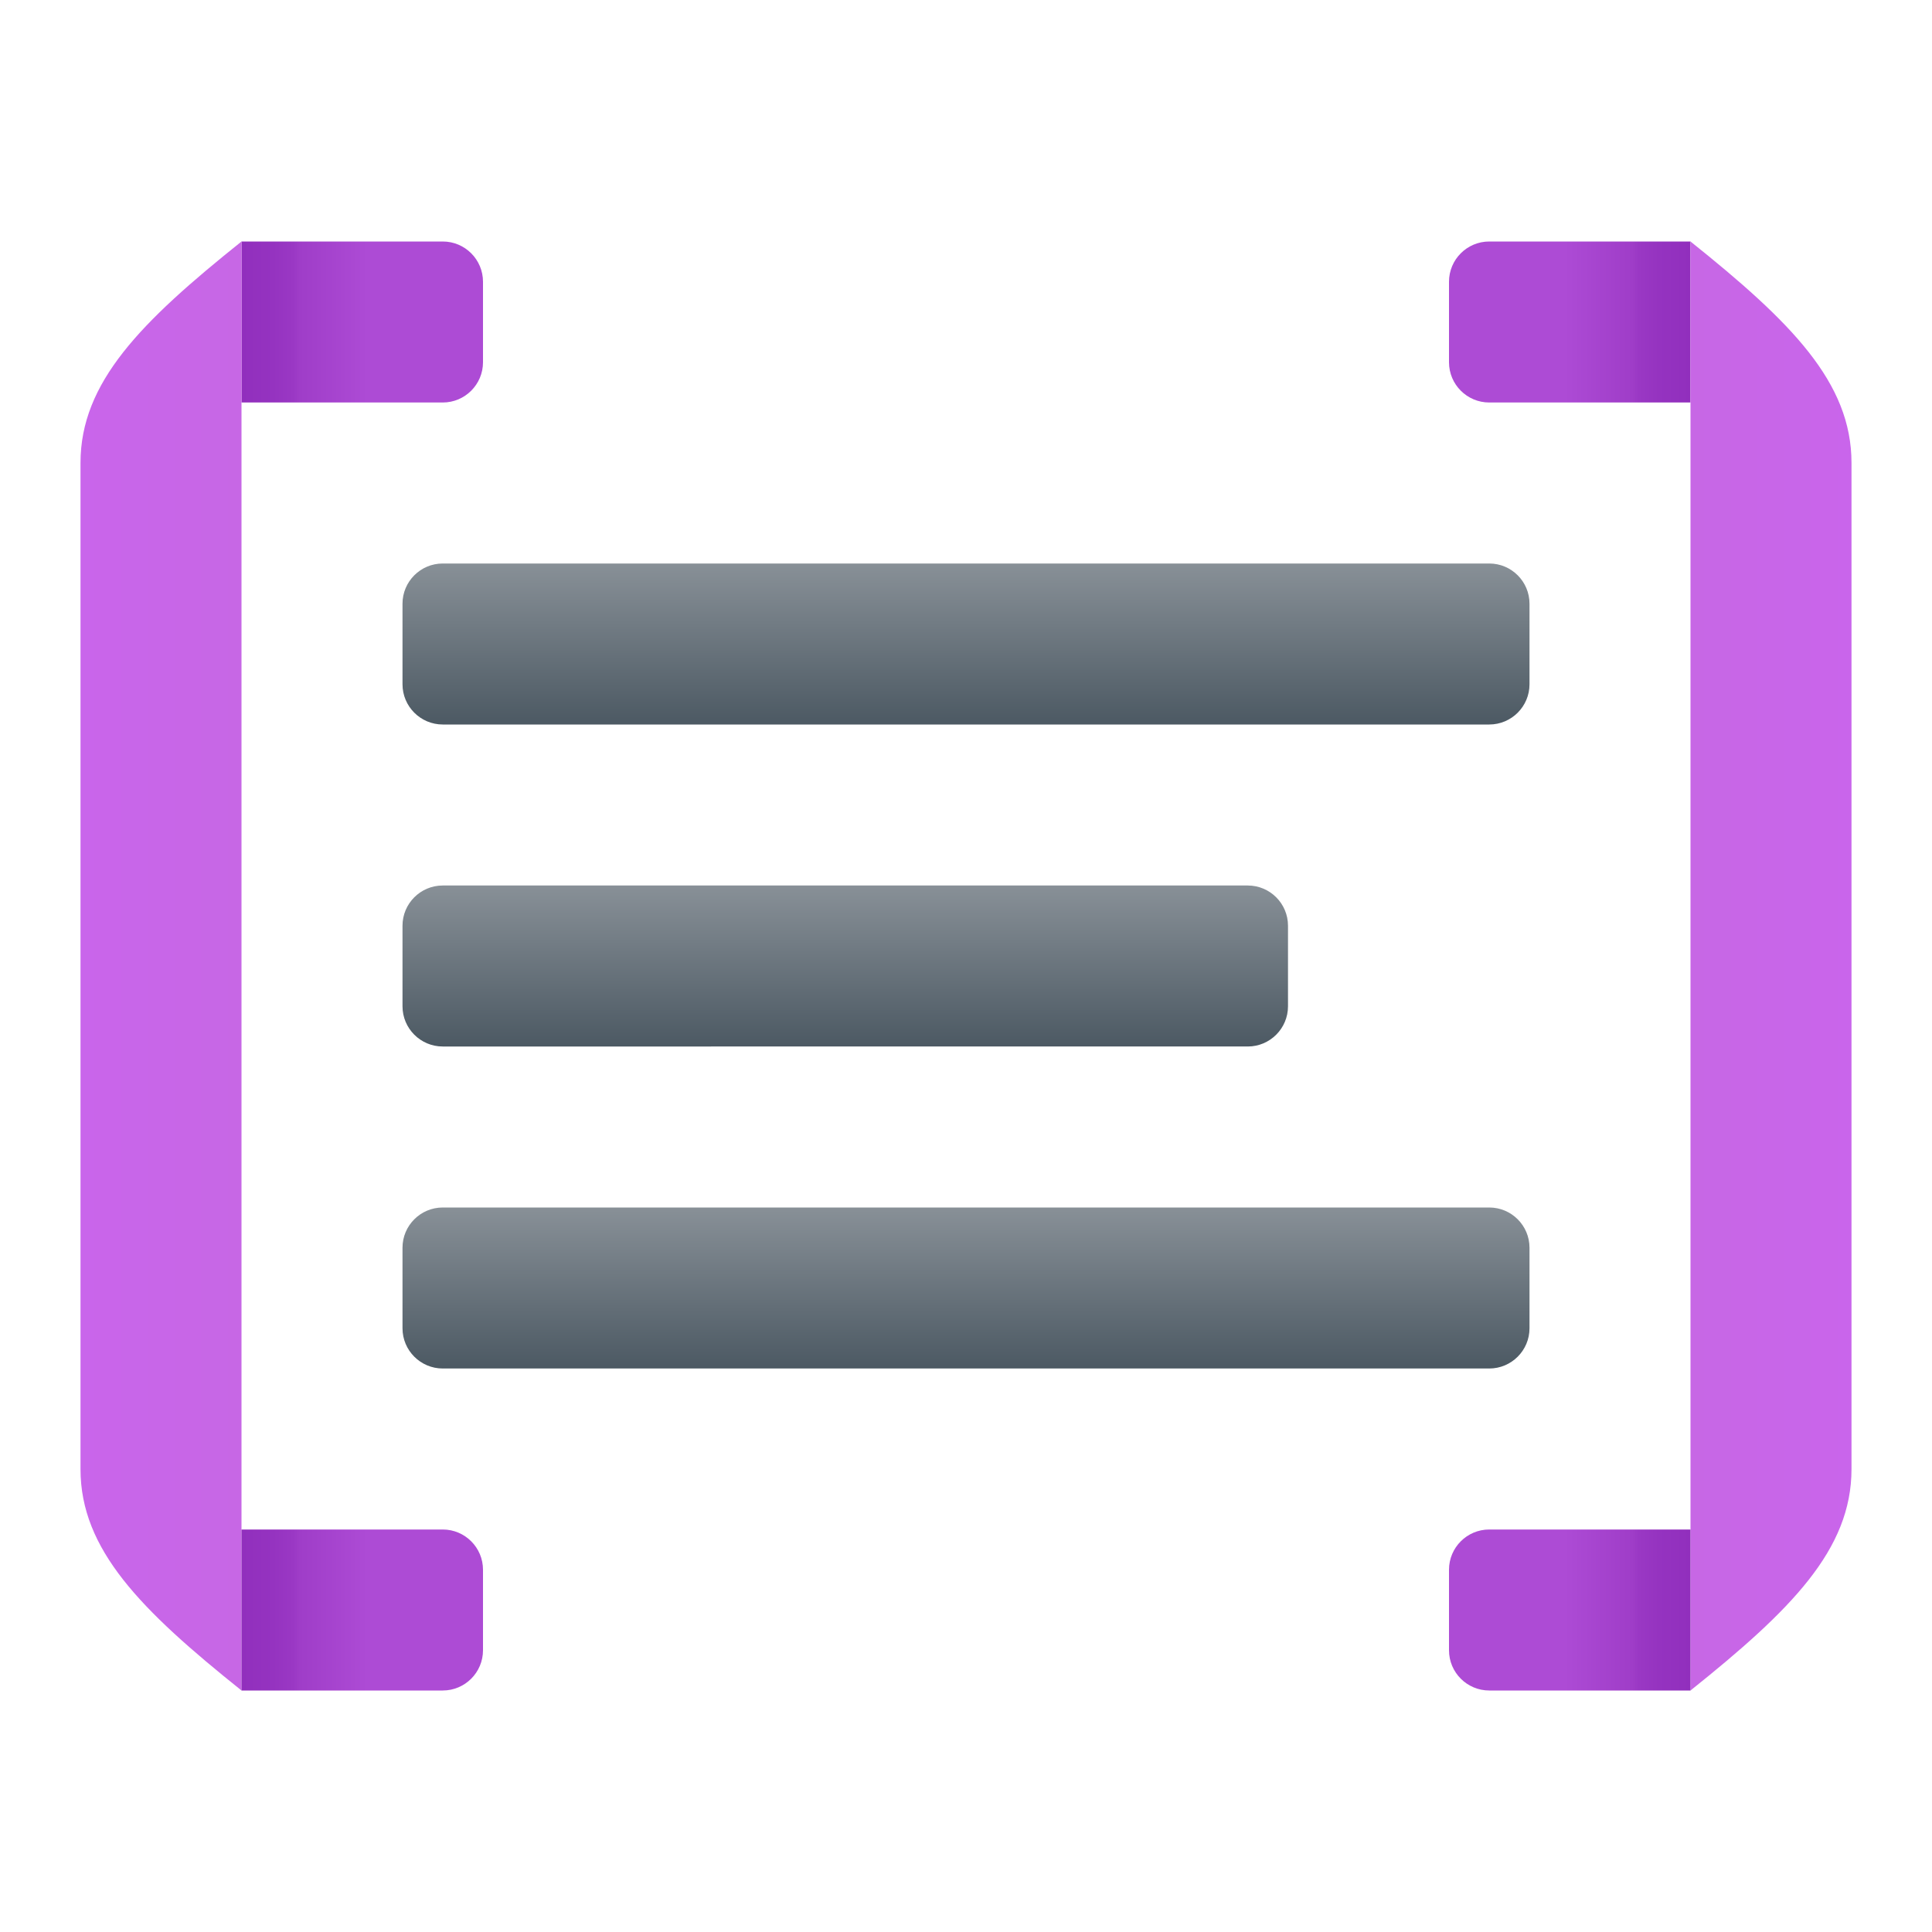
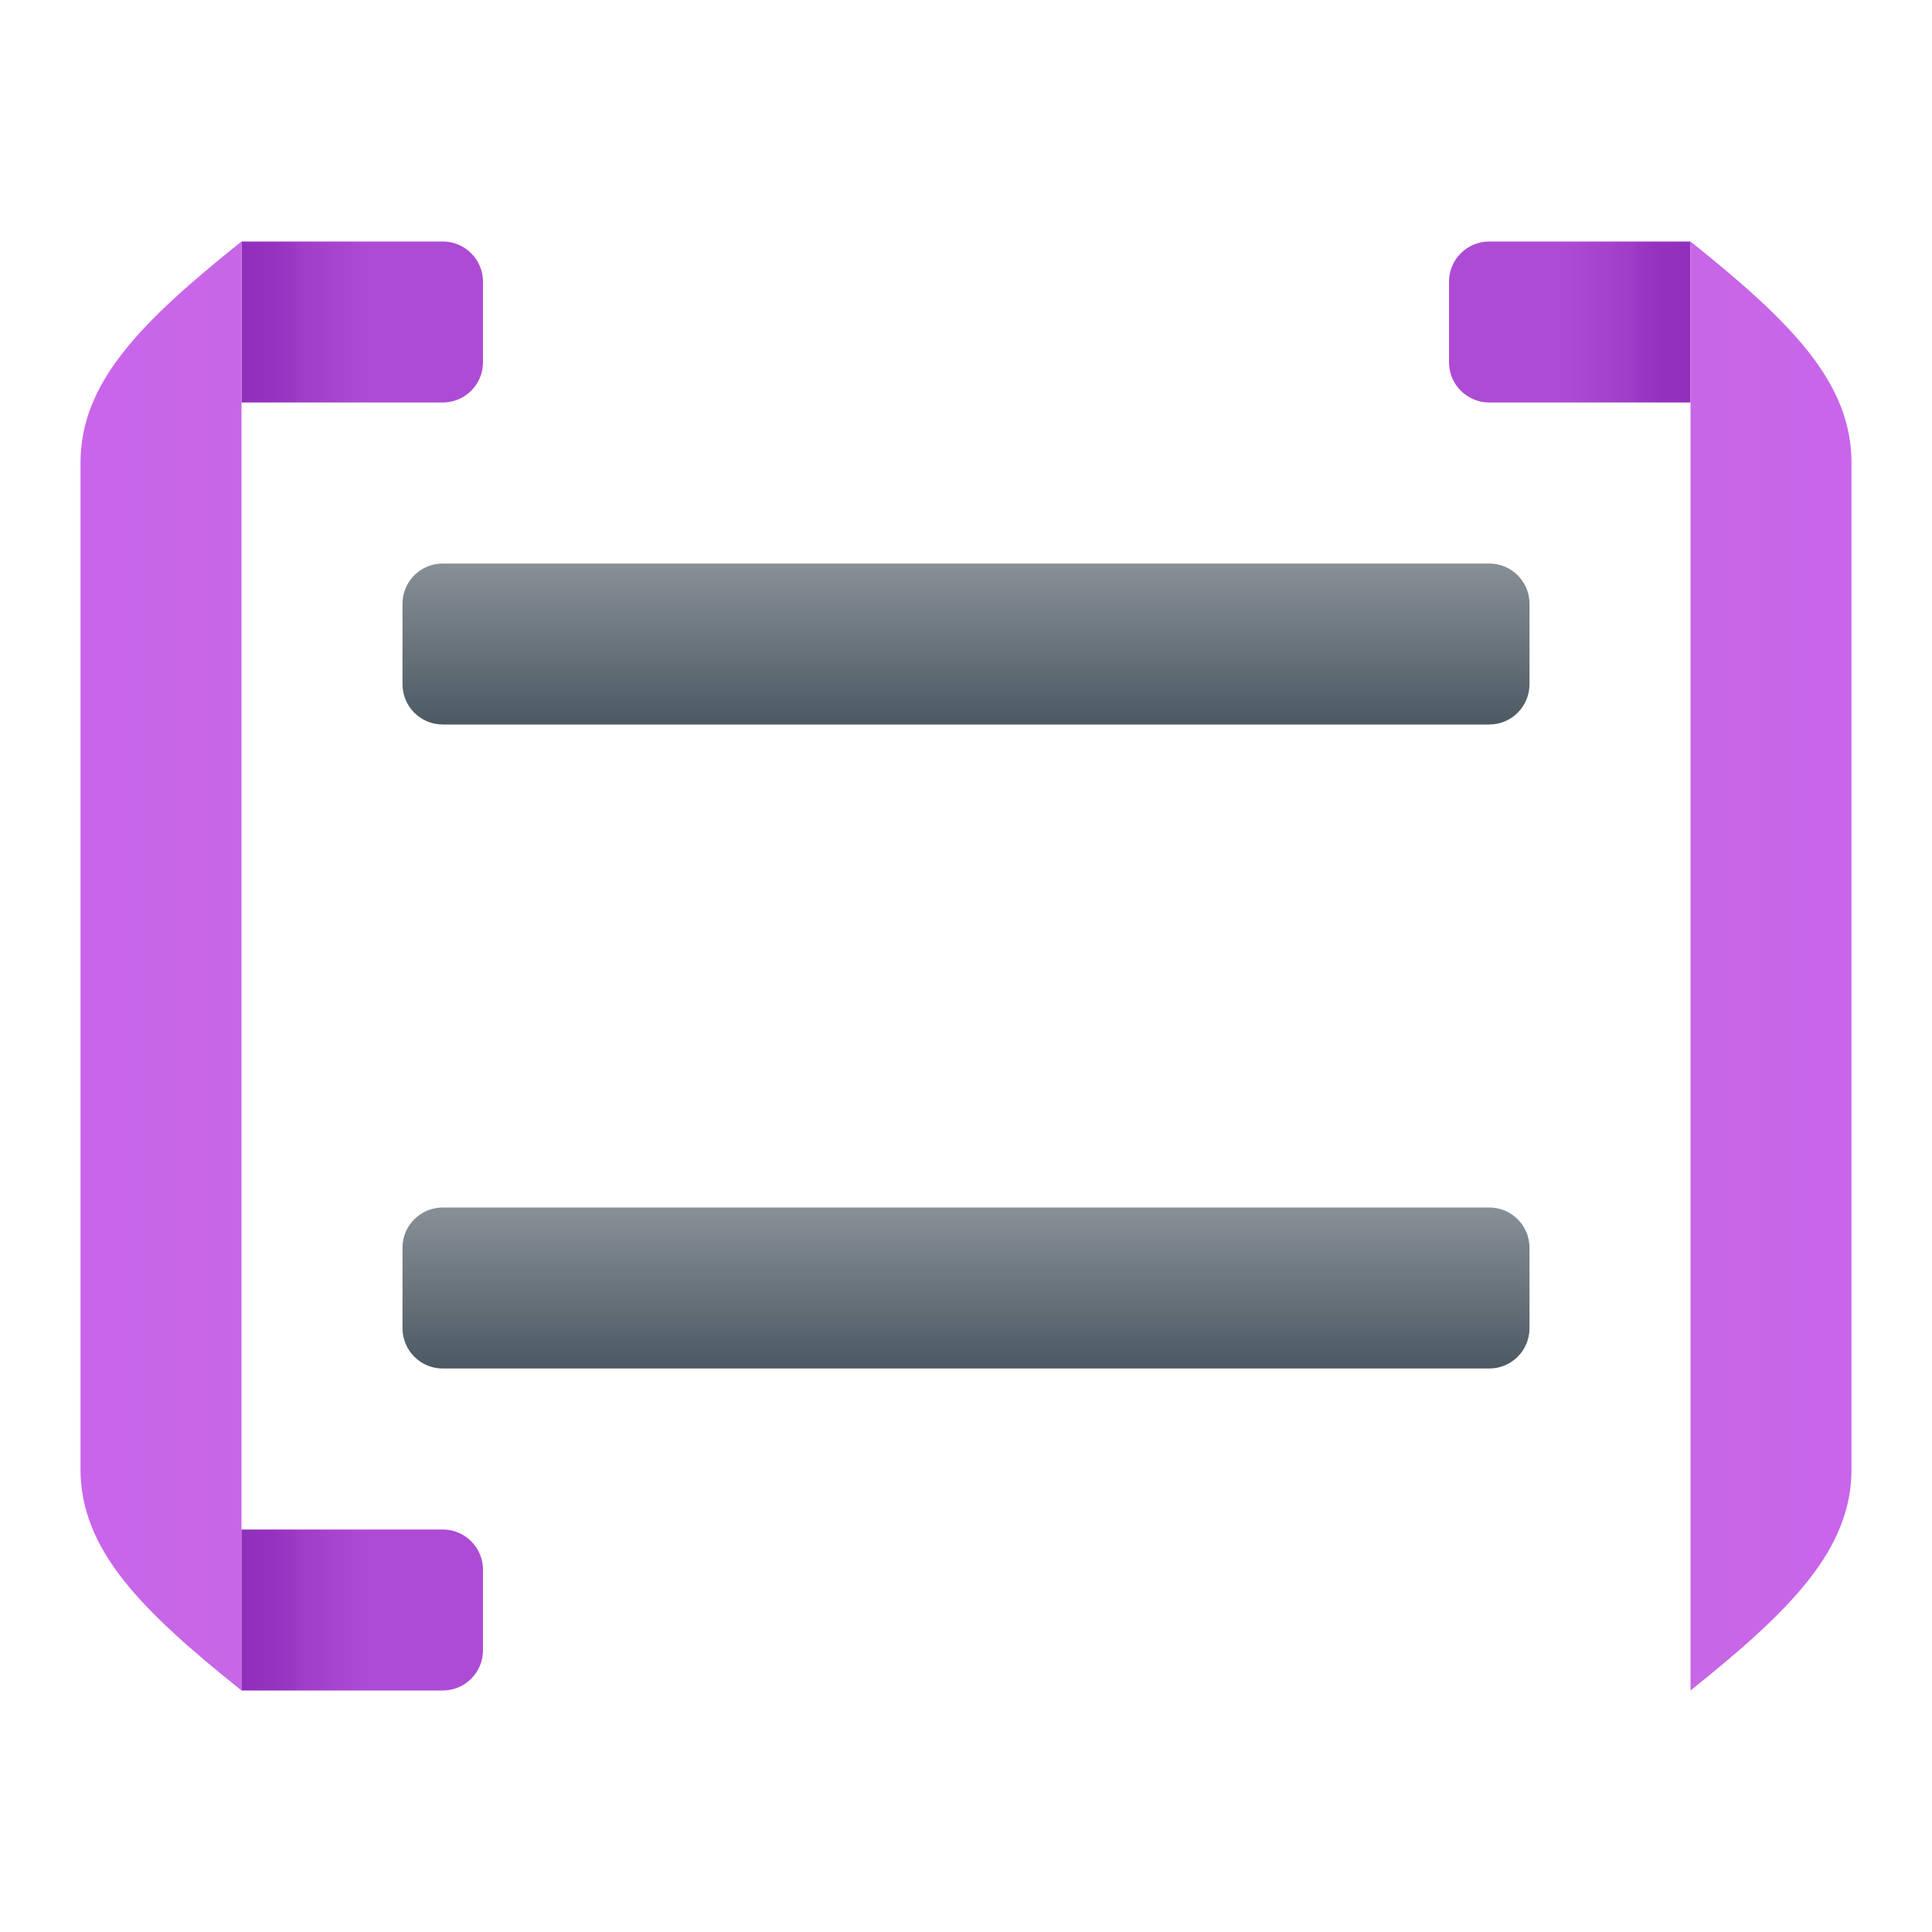
<svg xmlns="http://www.w3.org/2000/svg" viewBox="0 0 48 48">
  <linearGradient id="0odx_cZN5lWqw8nafNg1ta" x1="21" x2="21" y1="22" y2="26" gradientUnits="userSpaceOnUse">
    <stop offset="0" stop-color="#889097" />
    <stop offset="1" stop-color="#4c5963" />
  </linearGradient>
-   <path fill="url(#0odx_cZN5lWqw8nafNg1ta)" d="M11,22h20c0.552,0,1,0.448,1,1v2c0,0.552-0.448,1-1,1H11c-0.552,0-1-0.448-1-1v-2 C10,22.448,10.448,22,11,22z" />
  <linearGradient id="0odx_cZN5lWqw8nafNg1tb" x1="24" x2="24" y1="30" y2="34" gradientUnits="userSpaceOnUse">
    <stop offset="0" stop-color="#889097" />
    <stop offset="1" stop-color="#4c5963" />
  </linearGradient>
  <path fill="url(#0odx_cZN5lWqw8nafNg1tb)" d="M11,30h26c0.552,0,1,0.448,1,1v2c0,0.552-0.448,1-1,1H11c-0.552,0-1-0.448-1-1v-2 C10,30.448,10.448,30,11,30z" />
  <linearGradient id="0odx_cZN5lWqw8nafNg1tc" x1="24" x2="24" y1="14" y2="18" gradientUnits="userSpaceOnUse">
    <stop offset="0" stop-color="#889097" />
    <stop offset="1" stop-color="#4c5963" />
  </linearGradient>
  <path fill="url(#0odx_cZN5lWqw8nafNg1tc)" d="M11,14h26c0.552,0,1,0.448,1,1v2c0,0.552-0.448,1-1,1H11c-0.552,0-1-0.448-1-1v-2 C10,14.448,10.448,14,11,14z" />
  <linearGradient id="0odx_cZN5lWqw8nafNg1td" x1="-226.895" x2="-226.895" y1="9.5" y2="3.5" gradientTransform="matrix(0 -1 -1 0 45.5 -218.895)" gradientUnits="userSpaceOnUse">
    <stop offset=".478" stop-color="#ad4bd5" />
    <stop offset=".758" stop-color="#9f3dc8" />
    <stop offset=".787" stop-color="#9a38c4" />
    <stop offset=".868" stop-color="#9533c0" />
    <stop offset="1" stop-color="#912fbd" />
  </linearGradient>
  <path fill="url(#0odx_cZN5lWqw8nafNg1td)" d="M36,7v2c0,0.552,0.448,1,1,1h5V6h-5C36.448,6,36,6.448,36,7z" />
  <linearGradient id="0odx_cZN5lWqw8nafNg1te" x1="-30" x2="-26" y1="24" y2="24" gradientTransform="matrix(-1 0 0 1 16 0)" gradientUnits="userSpaceOnUse">
    <stop offset="0" stop-color="#c965eb" />
    <stop offset="1" stop-color="#c767e5" />
  </linearGradient>
  <path fill="url(#0odx_cZN5lWqw8nafNg1te)" d="M46,11.5V31v5.5c0,2-1.5,3.5-4,5.5V31V6C44.5,8,46,9.5,46,11.5z" />
  <linearGradient id="0odx_cZN5lWqw8nafNg1tf" x1="-216.895" x2="-216.895" y1="9.5" y2="3.5" gradientTransform="rotate(90 -105.698 151.198)" gradientUnits="userSpaceOnUse">
    <stop offset=".478" stop-color="#ad4bd5" />
    <stop offset=".758" stop-color="#9f3dc8" />
    <stop offset=".787" stop-color="#9a38c4" />
    <stop offset=".868" stop-color="#9533c0" />
    <stop offset="1" stop-color="#912fbd" />
  </linearGradient>
-   <path fill="url(#0odx_cZN5lWqw8nafNg1tf)" d="M36,41v-2c0-0.552,0.448-1,1-1h5v4h-5C36.448,42,36,41.552,36,41z" />
  <linearGradient id="0odx_cZN5lWqw8nafNg1tg" x1="-226.895" x2="-226.895" y1="41.5" y2="35.5" gradientTransform="rotate(-90 -124.198 -94.698)" gradientUnits="userSpaceOnUse">
    <stop offset=".478" stop-color="#ad4bd5" />
    <stop offset=".758" stop-color="#9f3dc8" />
    <stop offset=".787" stop-color="#9a38c4" />
    <stop offset=".868" stop-color="#9533c0" />
    <stop offset="1" stop-color="#912fbd" />
  </linearGradient>
  <path fill="url(#0odx_cZN5lWqw8nafNg1tg)" d="M12,7v2c0,0.552-0.448,1-1,1H6V6h5C11.552,6,12,6.448,12,7z" />
  <linearGradient id="0odx_cZN5lWqw8nafNg1th" x1="2" x2="6" y1="24" y2="24" gradientUnits="userSpaceOnUse">
    <stop offset="0" stop-color="#c965eb" />
    <stop offset="1" stop-color="#c767e5" />
  </linearGradient>
  <path fill="url(#0odx_cZN5lWqw8nafNg1th)" d="M2,11.5V31v5.5c0,2,1.5,3.5,4,5.5V31V6C3.5,8,2,9.5,2,11.5z" />
  <linearGradient id="0odx_cZN5lWqw8nafNg1ti" x1="-216.895" x2="-216.895" y1="41.5" y2="35.5" gradientTransform="matrix(0 1 1 0 -29.5 256.896)" gradientUnits="userSpaceOnUse">
    <stop offset=".478" stop-color="#ad4bd5" />
    <stop offset=".758" stop-color="#9f3dc8" />
    <stop offset=".787" stop-color="#9a38c4" />
    <stop offset=".868" stop-color="#9533c0" />
    <stop offset="1" stop-color="#912fbd" />
  </linearGradient>
  <path fill="url(#0odx_cZN5lWqw8nafNg1ti)" d="M12,41v-2c0-0.552-0.448-1-1-1H6v4h5C11.552,42,12,41.552,12,41z" />
</svg>